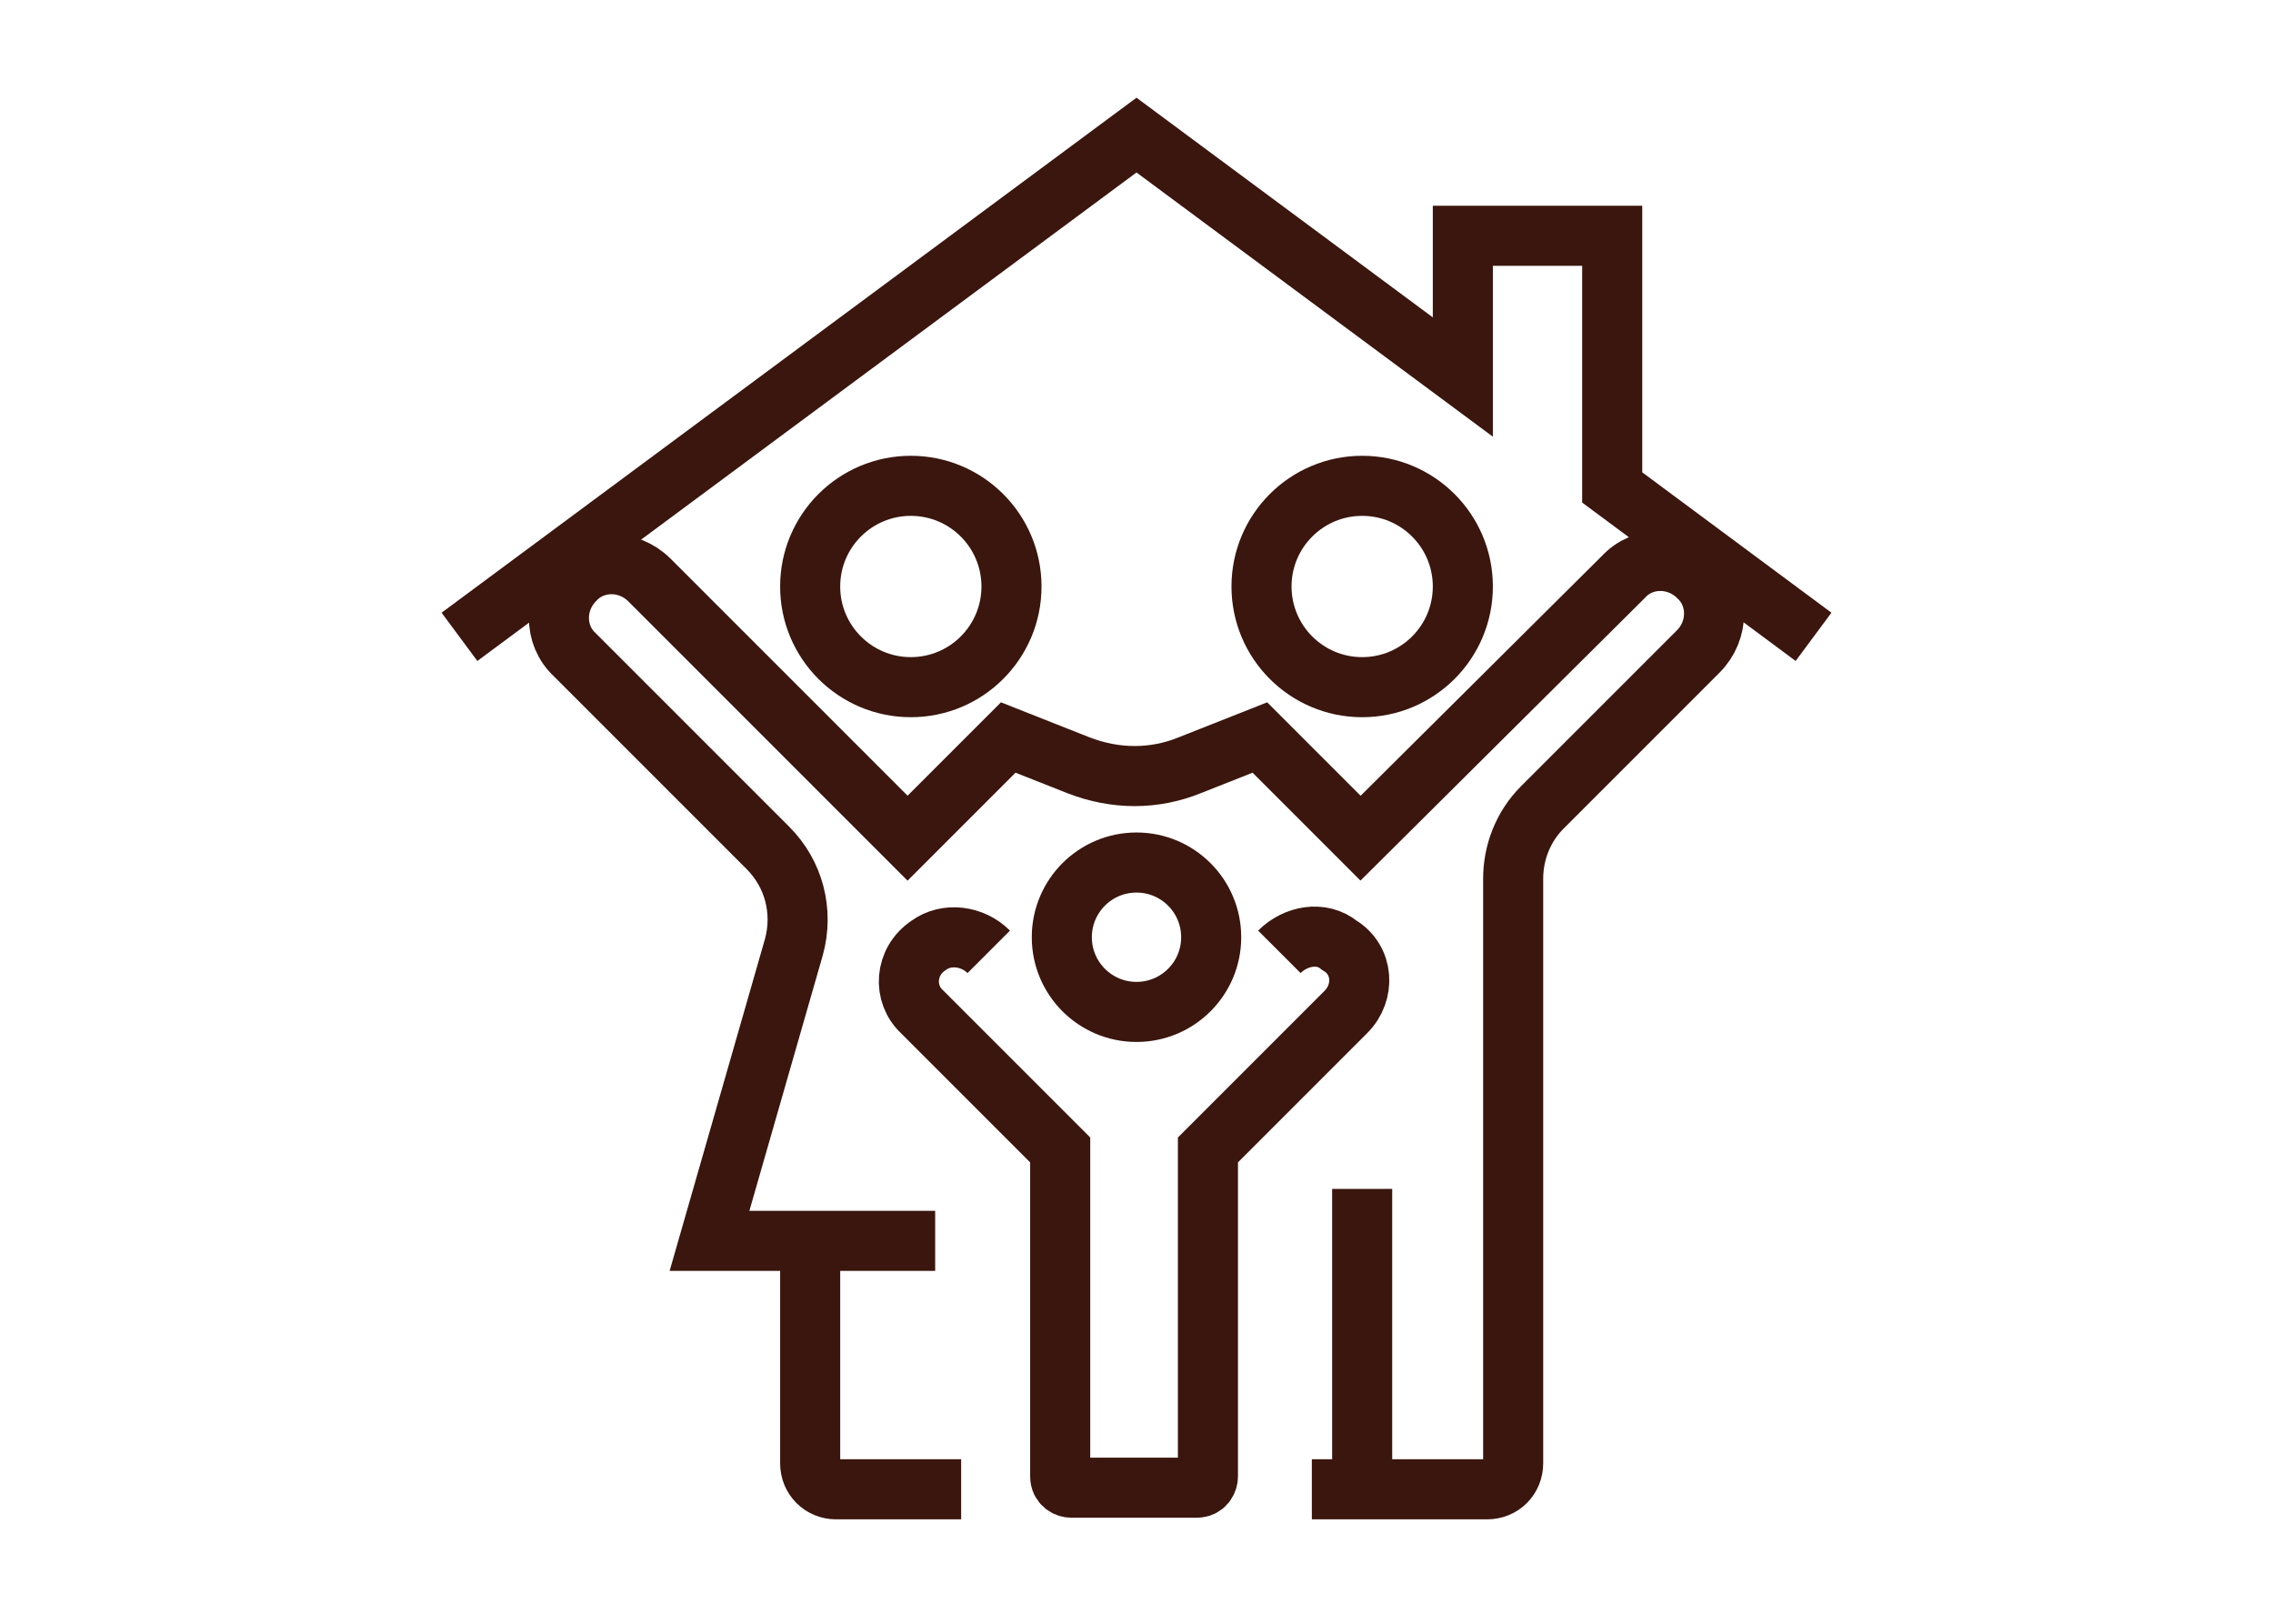
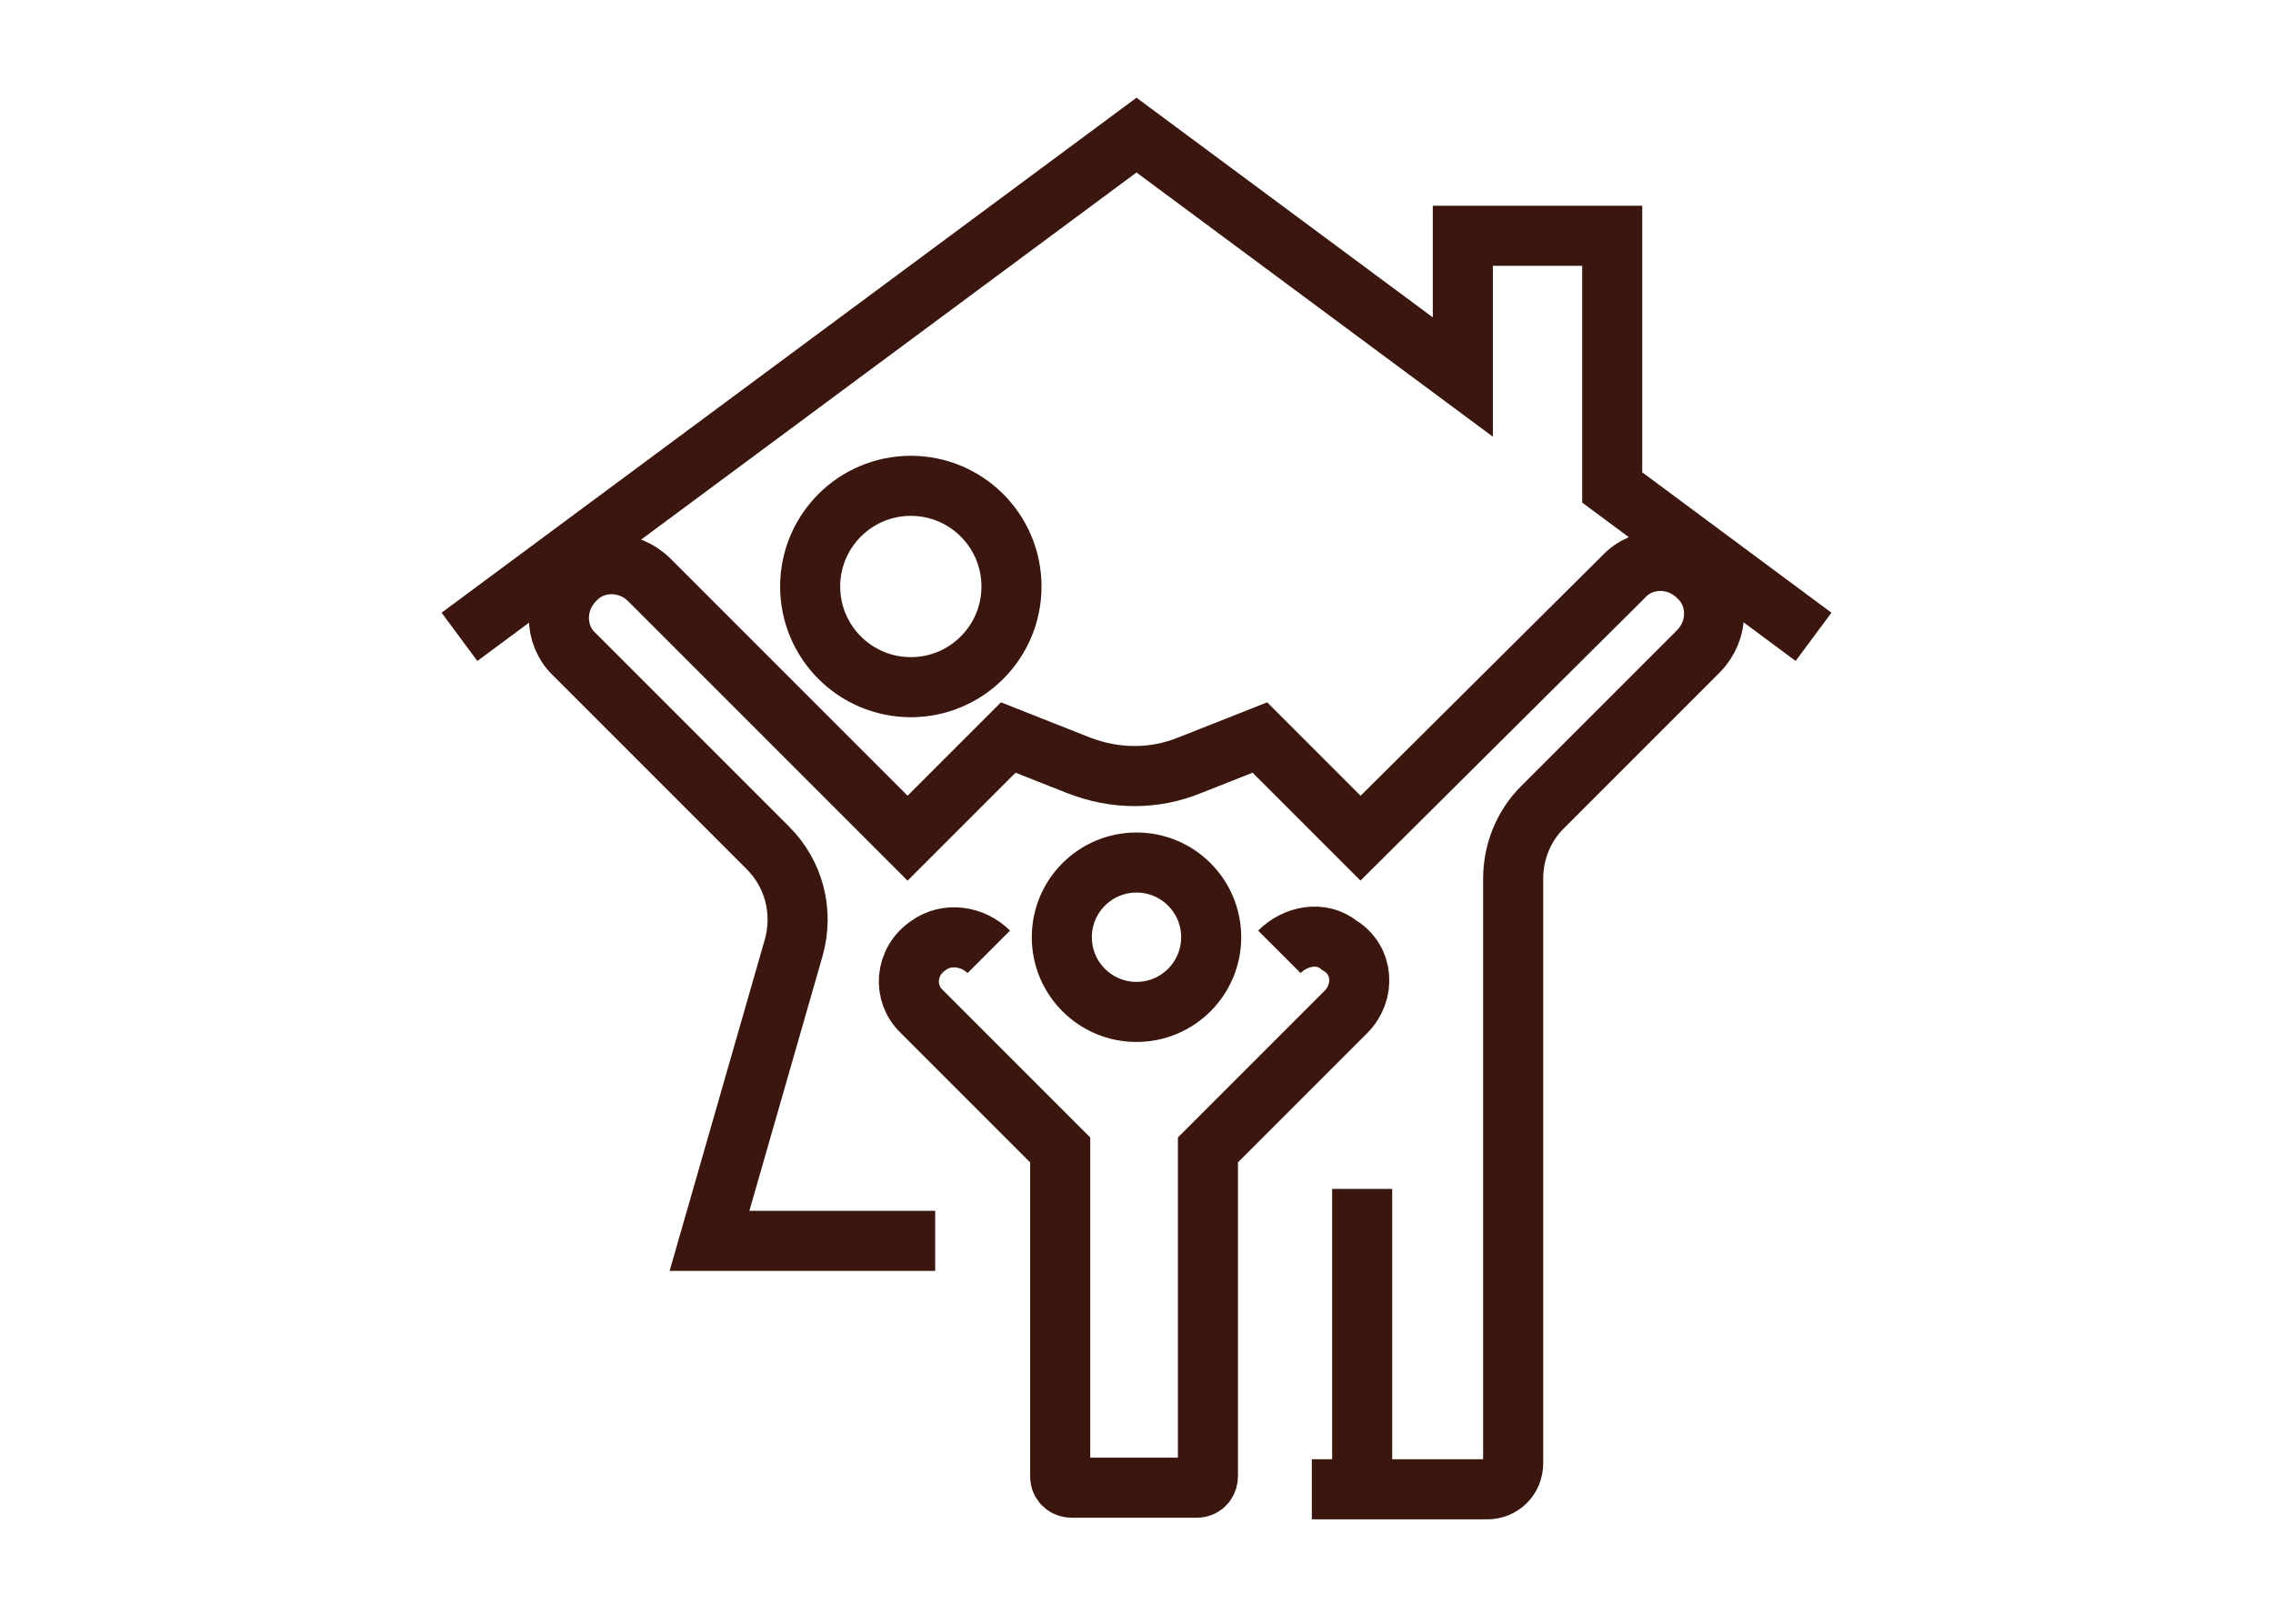
<svg xmlns="http://www.w3.org/2000/svg" id="Layer_1" data-name="Layer 1" width="49.4mm" height="35.3mm" version="1.1" viewBox="0 0 140 100">
  <defs>
    <style>
      .cls-1 {
        fill: none;
        stroke: #3a160e;
        stroke-miterlimit: 10;
        stroke-width: 3.7px;
      }
    </style>
  </defs>
  <polyline class="cls-1" points="111.7 39.2 99.3 30 99.3 14.5 90.1 14.5 90.1 23.2 70 8.3 28.3 39.2" />
-   <circle class="cls-1" cx="83.9" cy="36.1" r="6.2" />
  <circle class="cls-1" cx="56.1" cy="36.1" r="6.2" />
-   <path class="cls-1" d="M59.2,91.7h-7.7c-.9,0-1.6-.7-1.6-1.6v-13.9" />
  <circle class="cls-1" cx="70" cy="57.7" r="4.6" />
  <path class="cls-1" d="M60.9,58.6c-1-1-2.6-1.2-3.7-.4-1.5,1-1.6,3-.4,4.1l8.5,8.5v20.1c0,.5.4.7.7.7h7.7c.5,0,.7-.4.7-.7v-20.1l8.5-8.5c1.2-1.2,1.1-3.2-.4-4.1-1.1-.9-2.7-.6-3.7.4" />
  <path class="cls-1" d="M80.8,91.7h10.8c.9,0,1.6-.7,1.6-1.6v-36c0-1.6.6-3.2,1.8-4.4l9.6-9.6c1.3-1.3,1.3-3.4,0-4.6h0c-1.3-1.3-3.4-1.3-4.6,0l-16.2,16.1-6.2-6.2-4.3,1.7c-2.2.9-4.6.9-6.9,0l-4.3-1.7-6.2,6.2-15.9-15.9c-1.3-1.3-3.4-1.3-4.6,0h0c-1.3,1.3-1.3,3.4,0,4.6l11.9,11.9c1.6,1.6,2.2,3.9,1.6,6.1l-5.2,18.1h13.9" />
  <line class="cls-1" x1="83.9" y1="73.2" x2="83.9" y2="91.7" />
</svg>